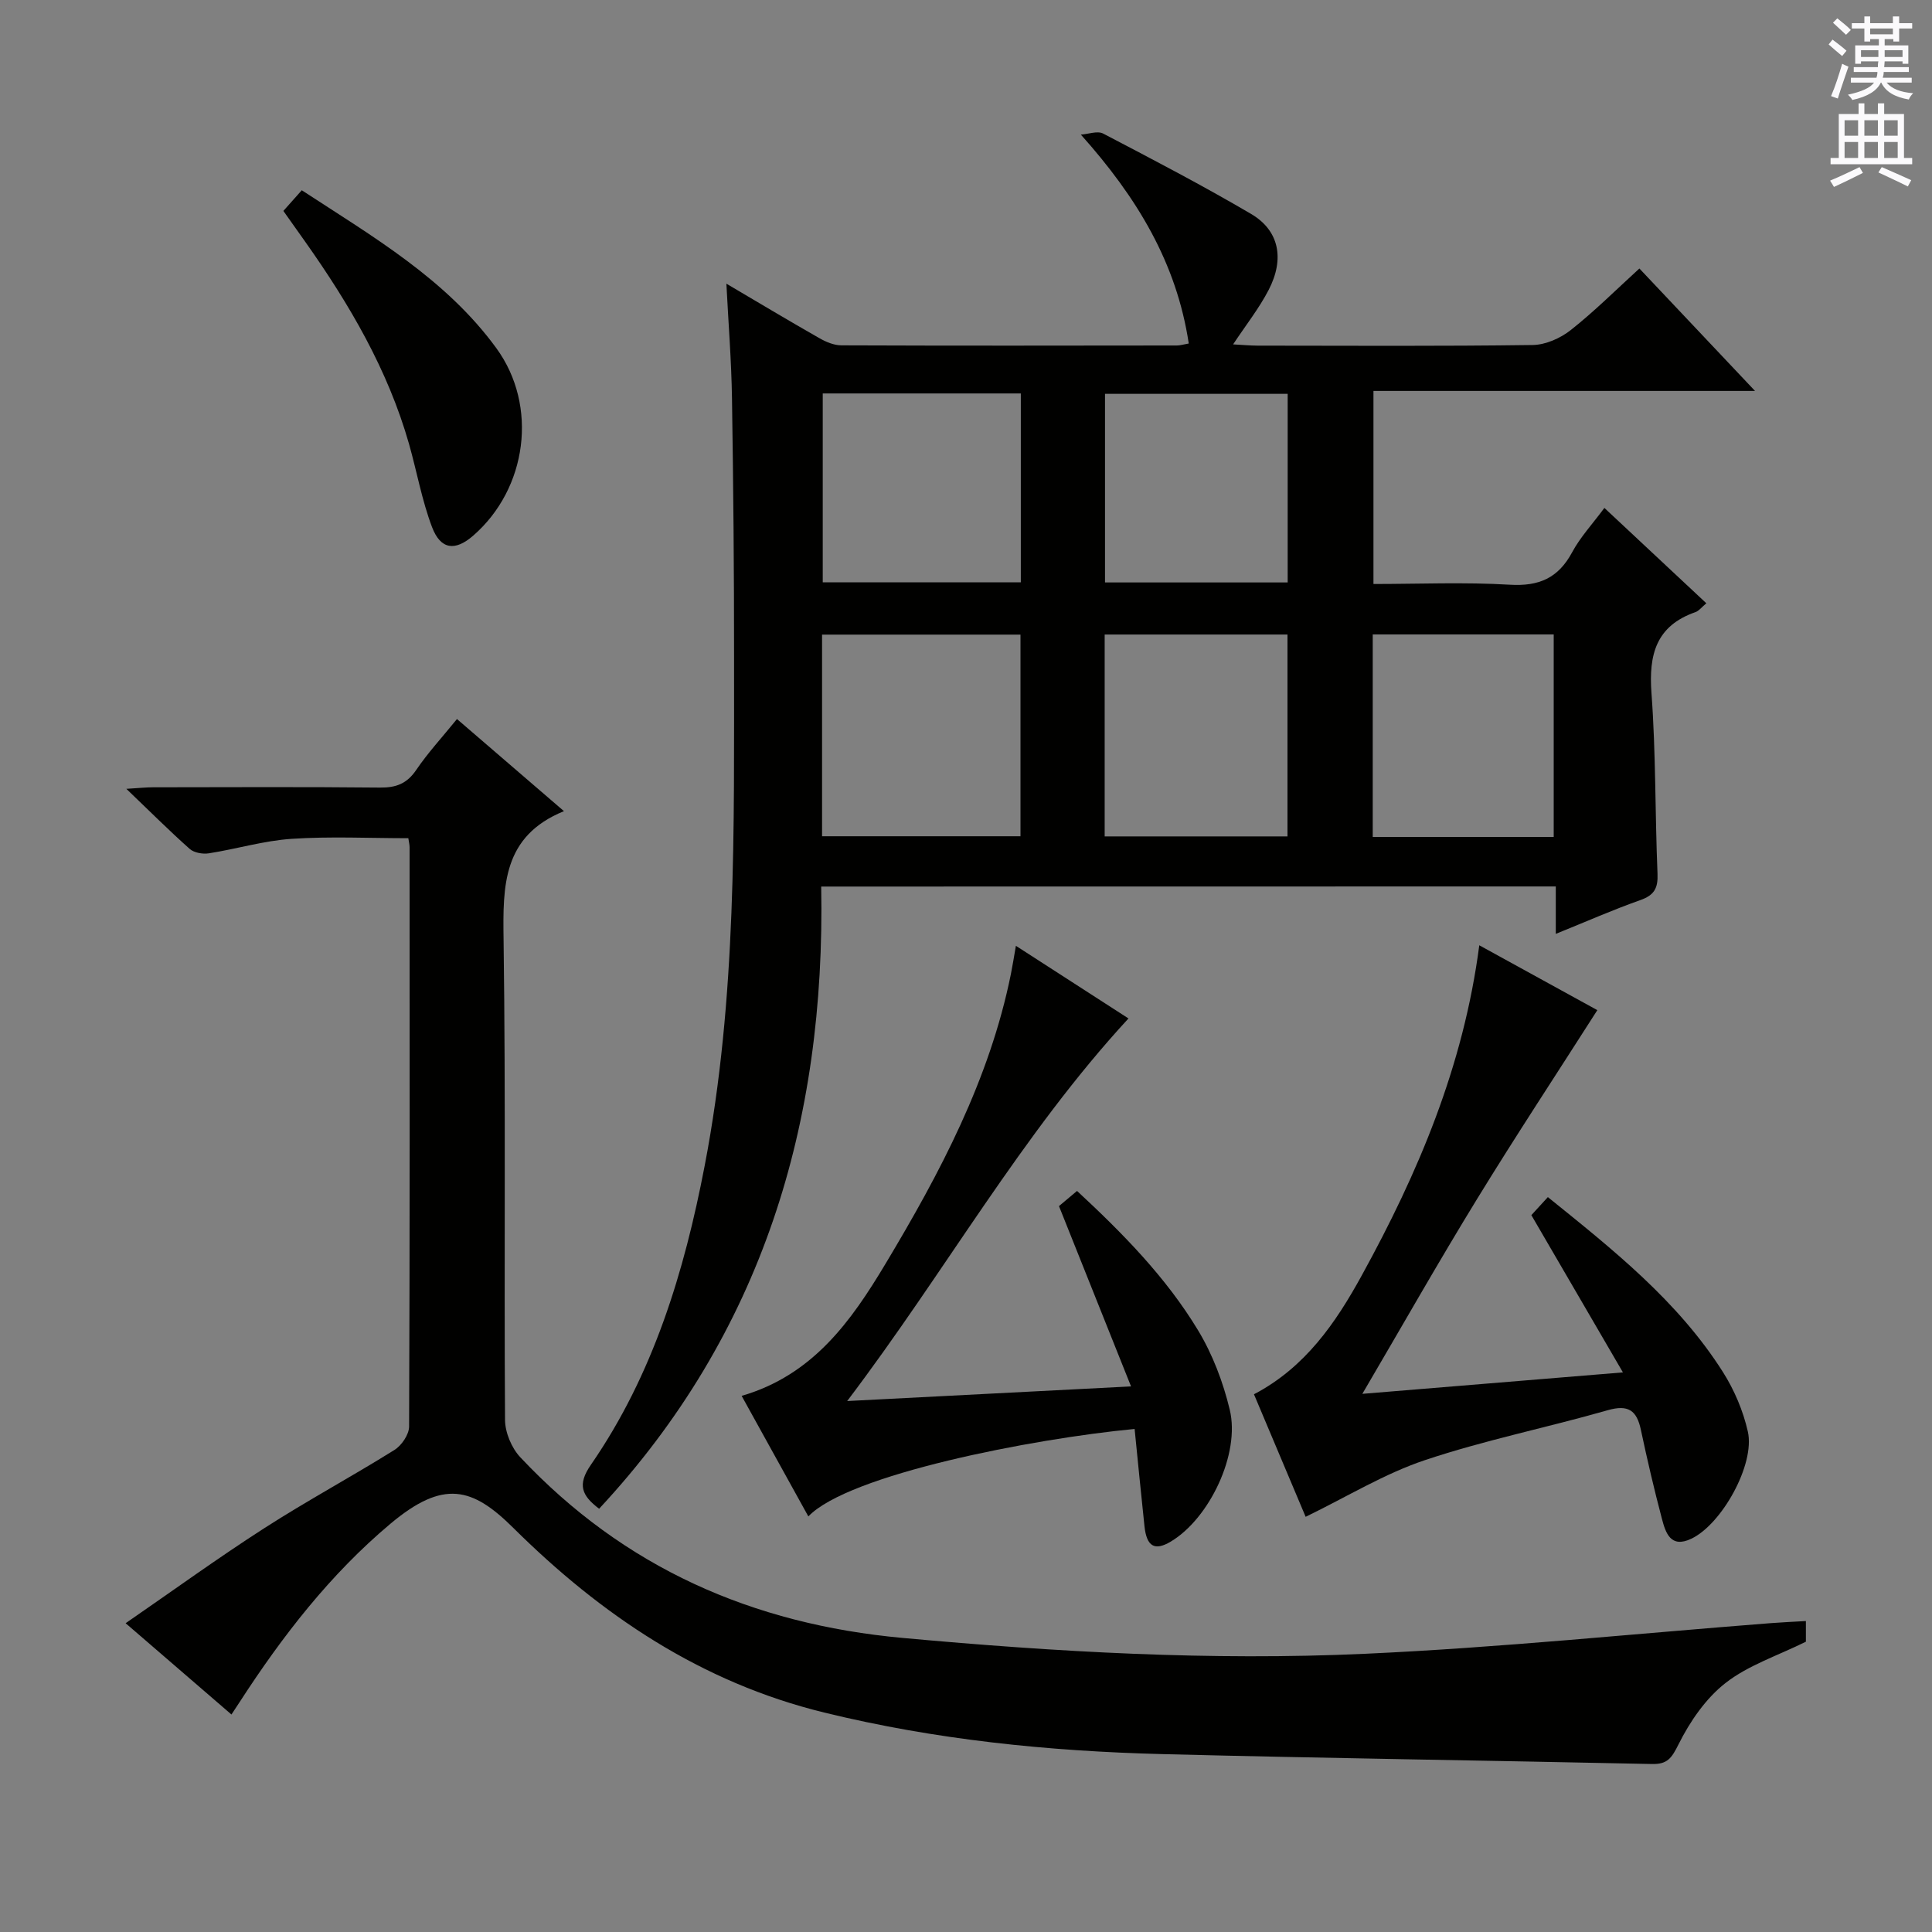
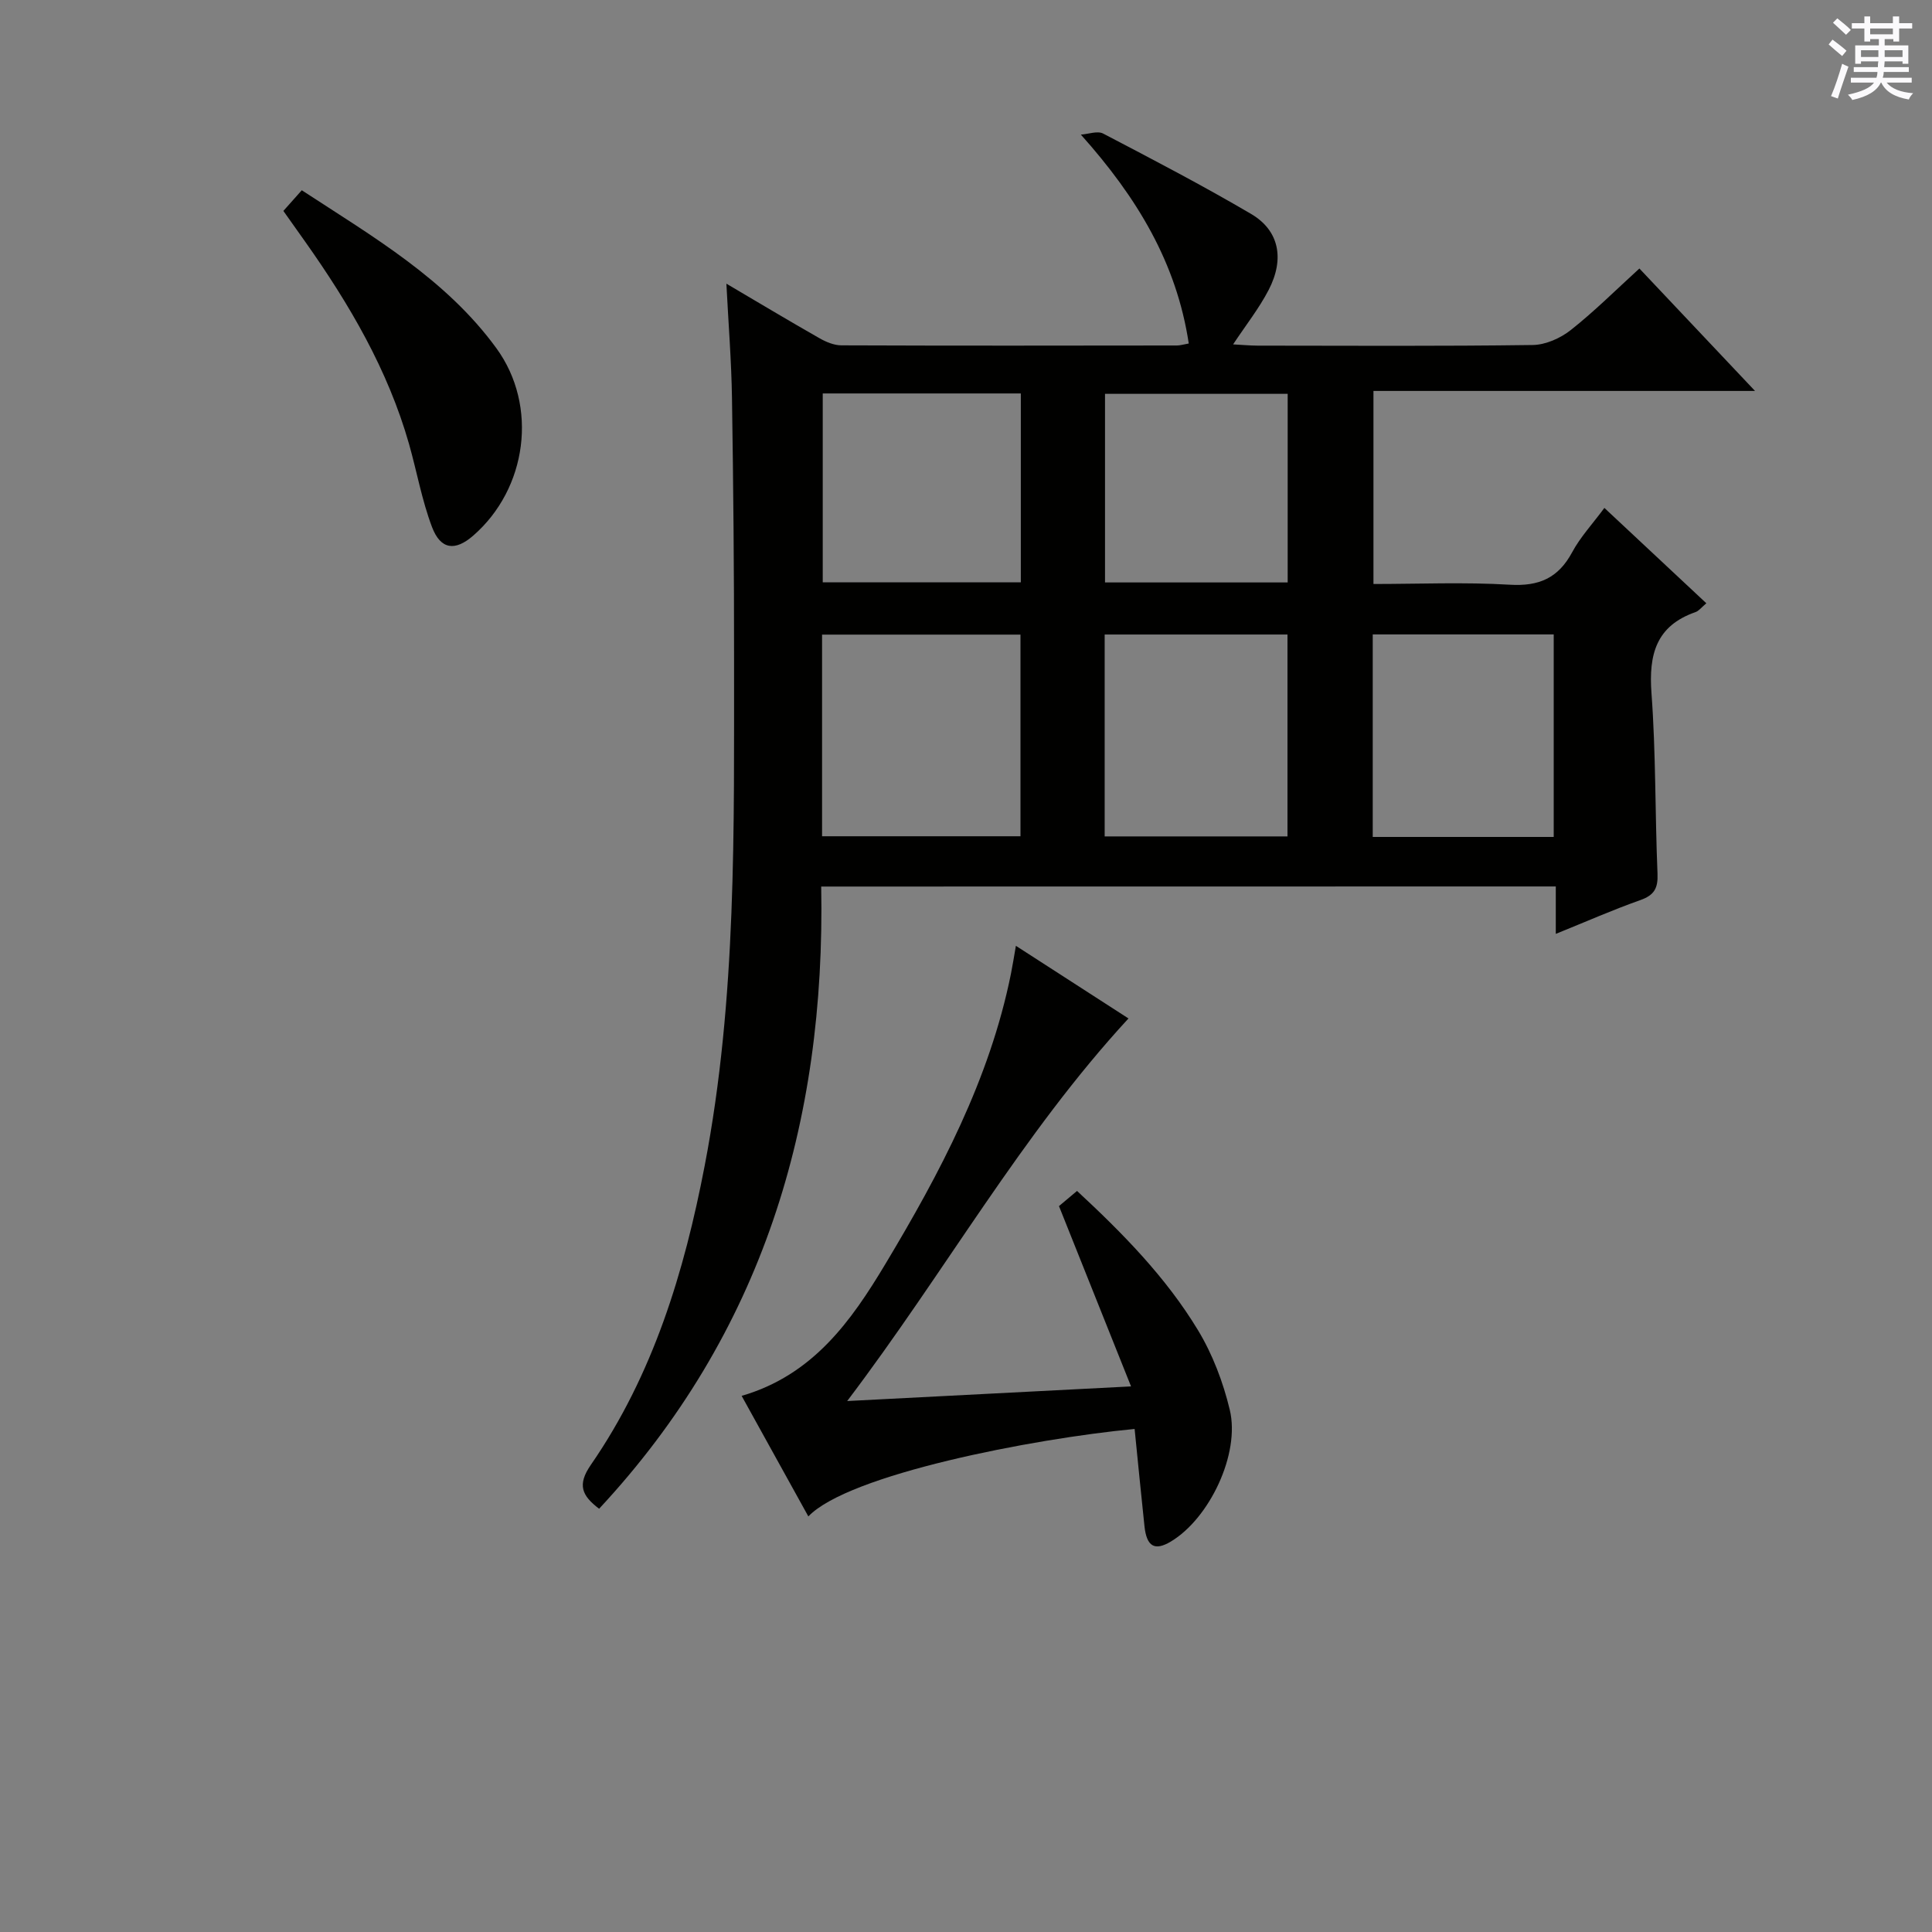
<svg xmlns="http://www.w3.org/2000/svg" enable-background="new 0 0 400 400" viewBox="0 0 400 400">
  <rect x="0" y="0" width="400" height="400" fill="#808080" stroke="none" />
  <g fill="#010100">
    <path d="m170.02 183.55c.92 49.03-12.23 92.56-45.98 128.82-3.6-2.73-4.56-4.96-1.71-9.09 12.9-18.67 19.34-39.92 23.57-61.95 6.67-34.7 6.05-69.83 6.08-104.91.01-17.99-.15-35.98-.43-53.97-.12-7.75-.74-15.49-1.16-23.72 6.64 3.91 12.89 7.66 19.23 11.27 1.38.79 3.05 1.5 4.59 1.5 23.16.09 46.31.06 69.47.03.64 0 1.28-.21 2.44-.41-2.53-16.71-10.68-30.21-22.34-43.25 1.55-.1 3.43-.83 4.61-.22 10.3 5.38 20.62 10.76 30.63 16.64 5.8 3.41 6.99 9.26 3.65 15.72-1.96 3.79-4.66 7.21-7.37 11.29 1.89.1 3.47.25 5.06.26 18.99.02 37.99.13 56.98-.13 2.66-.04 5.72-1.4 7.85-3.08 4.93-3.89 9.4-8.36 14.23-12.76 7.88 8.35 15.49 16.4 23.94 25.35-26.98 0-52.82 0-79 0v39.97c9.39 0 18.85-.41 28.24.15 6.04.36 10.02-1.38 12.89-6.71 1.69-3.15 4.22-5.86 6.68-9.19 7.14 6.67 14 13.09 21.11 19.74-1.02.86-1.55 1.59-2.25 1.83-8.16 2.85-9.7 8.78-9.11 16.77.92 12.43.73 24.94 1.25 37.4.12 2.98-.66 4.43-3.54 5.45-5.74 2.03-11.33 4.5-17.52 7 0-3.57 0-6.5 0-9.82-50.73.02-101.09.02-152.09.02zm.18-10.41h41.08c0-14.22 0-27.98 0-41.75-13.86 0-27.41 0-41.08 0zm41.15-91.68c-13.93 0-27.34 0-41.01 0v39.11h41.01c0-13.1 0-25.86 0-39.11zm17.36 91.71h37.85c0-14.16 0-27.9 0-41.8-12.76 0-25.26 0-37.85 0zm55.5.11h37.47c0-14.19 0-28.06 0-41.93-12.69 0-25.06 0-37.47 0zm-17.61-91.74c-12.92 0-25.3 0-37.82 0v39.05h37.82c0-13.11 0-25.87 0-39.05z" />
-     <path d="m373.89 335.62v4.28c-5.87 2.9-11.92 4.86-16.63 8.54-4.11 3.2-7.39 8-9.75 12.73-1.42 2.84-2.29 4.12-5.48 4.05-33.78-.73-67.56-1.19-101.33-2.05-23.61-.6-47-2.96-70.07-8.61-25.46-6.23-46.16-20.18-64.35-38.22-8.48-8.42-14.46-10.08-25.45-.86-12.44 10.44-22.36 23.24-31.18 36.86-.44.68-.9 1.36-1.73 2.63-7.16-6.18-14.12-12.18-21.91-18.9 9.88-6.81 19.13-13.52 28.73-19.69 8.8-5.66 18.04-10.64 26.92-16.18 1.49-.93 3.03-3.19 3.04-4.85.16-39.99.12-79.98.1-119.96 0-.49-.13-.98-.26-1.85-8.03 0-16.11-.4-24.14.13-5.75.38-11.41 2.1-17.15 3-1.27.2-3.07-.11-3.97-.91-4.2-3.73-8.18-7.71-13.12-12.44 2.74-.17 4.14-.32 5.54-.32 15.66-.02 31.33-.1 46.99.06 3.32.03 5.55-.81 7.47-3.63 2.42-3.57 5.38-6.77 8.45-10.56 7.15 6.16 14.26 12.28 22.15 19.07-12.69 5.17-12.66 15.42-12.5 26.56.46 33.15.09 66.31.3 99.47.02 2.62 1.36 5.83 3.17 7.75 21.46 22.82 48.01 34.55 79.18 37.4 31.86 2.91 63.74 4.74 95.66 3.28 28.03-1.28 55.98-4.17 83.97-6.34 2.29-.18 4.6-.28 7.35-.44z" />
-     <path d="m282.06 288.58c18.31-1.51 35.4-2.91 53.95-4.44-6.62-11.36-12.66-21.74-18.96-32.56.84-.91 2.03-2.22 3.42-3.73 13.48 10.87 26.94 21.53 36.26 36.24 2.35 3.71 4.17 8.01 5.14 12.29 1.54 6.79-5.39 19.21-11.71 22.2-4.28 2.03-5.31-1.22-6.08-4.14-1.61-6.09-3.04-12.23-4.35-18.39-.85-4.04-2.6-5.3-6.87-4.08-12.57 3.6-25.45 6.19-37.83 10.33-8.38 2.8-16.1 7.56-24.71 11.74-3.24-7.68-6.94-16.45-10.7-25.37 10.63-5.57 16.94-14.81 22.31-24.59 11.65-21.19 21.06-43.27 24.34-68.37 8.45 4.64 16.61 9.13 24.44 13.43-8.38 13.13-16.87 26-24.93 39.15-7.95 12.96-15.45 26.19-23.72 40.29z" />
    <path d="m234.91 295.85c-21.15 2.01-59.26 9.41-67.55 18.11-4.58-8.28-9.11-16.47-13.81-24.96 14.8-4.31 22.7-15.54 29.74-27.27 11.3-18.84 21.59-38.22 26.01-60.09.35-1.75.63-3.52 1.03-5.82 7.91 5.11 15.54 10.03 23.31 15.04-22.15 24.01-37.86 52.31-58.24 79.21 20.08-1.04 38.67-2 58.77-3.03-5.14-12.85-9.9-24.77-14.92-37.33.76-.64 2.02-1.69 3.74-3.14 9.39 8.71 18.38 17.82 25.04 28.83 3.03 5.01 5.21 10.77 6.58 16.48 2.2 9.12-4.22 22.51-12.2 27.28-3.34 2-5.01 1.05-5.46-3.18-.7-6.58-1.34-13.17-2.04-20.13z" />
    <path d="m58.67 43.67c1.43-1.6 2.52-2.83 3.81-4.28 14.82 9.68 29.86 18.4 40.28 32.69 8.72 11.96 6.38 29.11-4.79 38.82-3.73 3.25-6.74 2.93-8.53-1.79-2.09-5.53-3.13-11.45-4.75-17.17-4.38-15.38-12.34-28.94-21.49-41.88-1.43-2.03-2.87-4.05-4.53-6.39z" />
  </g>
  <path d="m378.6 9.2.8-1c.9.7 1.9 1.4 2.9 2.3l-.9 1.1c-1.1-.9-2-1.7-2.8-2.4zm.5 10.7c.9-2.1 1.6-4.3 2.3-6.7.4.2.8.4 1.3.6-.7 2.1-1.5 4.3-2.2 6.6zm.4-15.2.9-.9c1 .8 2 1.6 2.8 2.4l-1 1c-1-.9-1.9-1.8-2.7-2.5zm12.5-1.3h1.2v1.4h2.7v1.1h-2.7v2.7h-1.2v-.5h-1.8v1.3h4.9v3.8h-1.2v-.5h-3.7c0 .4-.1.9-.1 1.2h5.1v1h-5.2c0 .5-.1.9-.2 1.2h6v1h-5.2c1.1 1.3 2.9 2 5.5 2.2-.4.4-.7.8-.9 1.3-2.9-.5-4.8-1.6-5.7-3.5h-.1c-.8 1.7-2.7 2.9-5.9 3.6-.2-.4-.6-.8-.9-1.1 2.8-.6 4.6-1.4 5.4-2.5h-4.8v-1h5.3c.1-.3.2-.7.2-1.2h-4.9v-1h5c0-.4 0-.8.1-1.2h-3.6v.5h-1.2v-3.8h4.9v-1.3h-1.8v.5h-1.2v-2.7h-2.6v-1.1h2.6v-1.4h1.2v1.4h4.7v-1.4zm-6.7 8.4h3.6c0-.4 0-.9 0-1.4h-3.6zm1.9-4.7h4.7v-1.2h-4.7zm6.7 3.3h-3.7v1.4h3.7z" fill="#fbfafc" />
-   <path d="m384.7 21.4h1.3v2.2h2.8v-2.2h1.3v2.2h4.1v9.1h1.7v1.3h-16.9v-1.3h1.7v-9.1h4.1v-2.2zm.3 13.2.7 1.2c-1.8.9-3.8 1.9-6 2.9-.2-.4-.5-.8-.8-1.3 2.4-1 4.4-2 6.1-2.8zm-3.1-6.5h2.8v-3.2h-2.8zm0 4.6h2.8v-3.3h-2.8zm4.1-4.6h2.8v-3.2h-2.8zm0 4.6h2.8v-3.3h-2.8zm3.6 1.9c2.1.9 4.1 1.8 6.1 2.7l-.7 1.3c-2.2-1.1-4.2-2-6.1-2.9zm3.3-9.7h-2.8v3.2h2.8zm-2.8 7.8h2.8v-3.3h-2.8z" fill="#fbfafc" />
</svg>